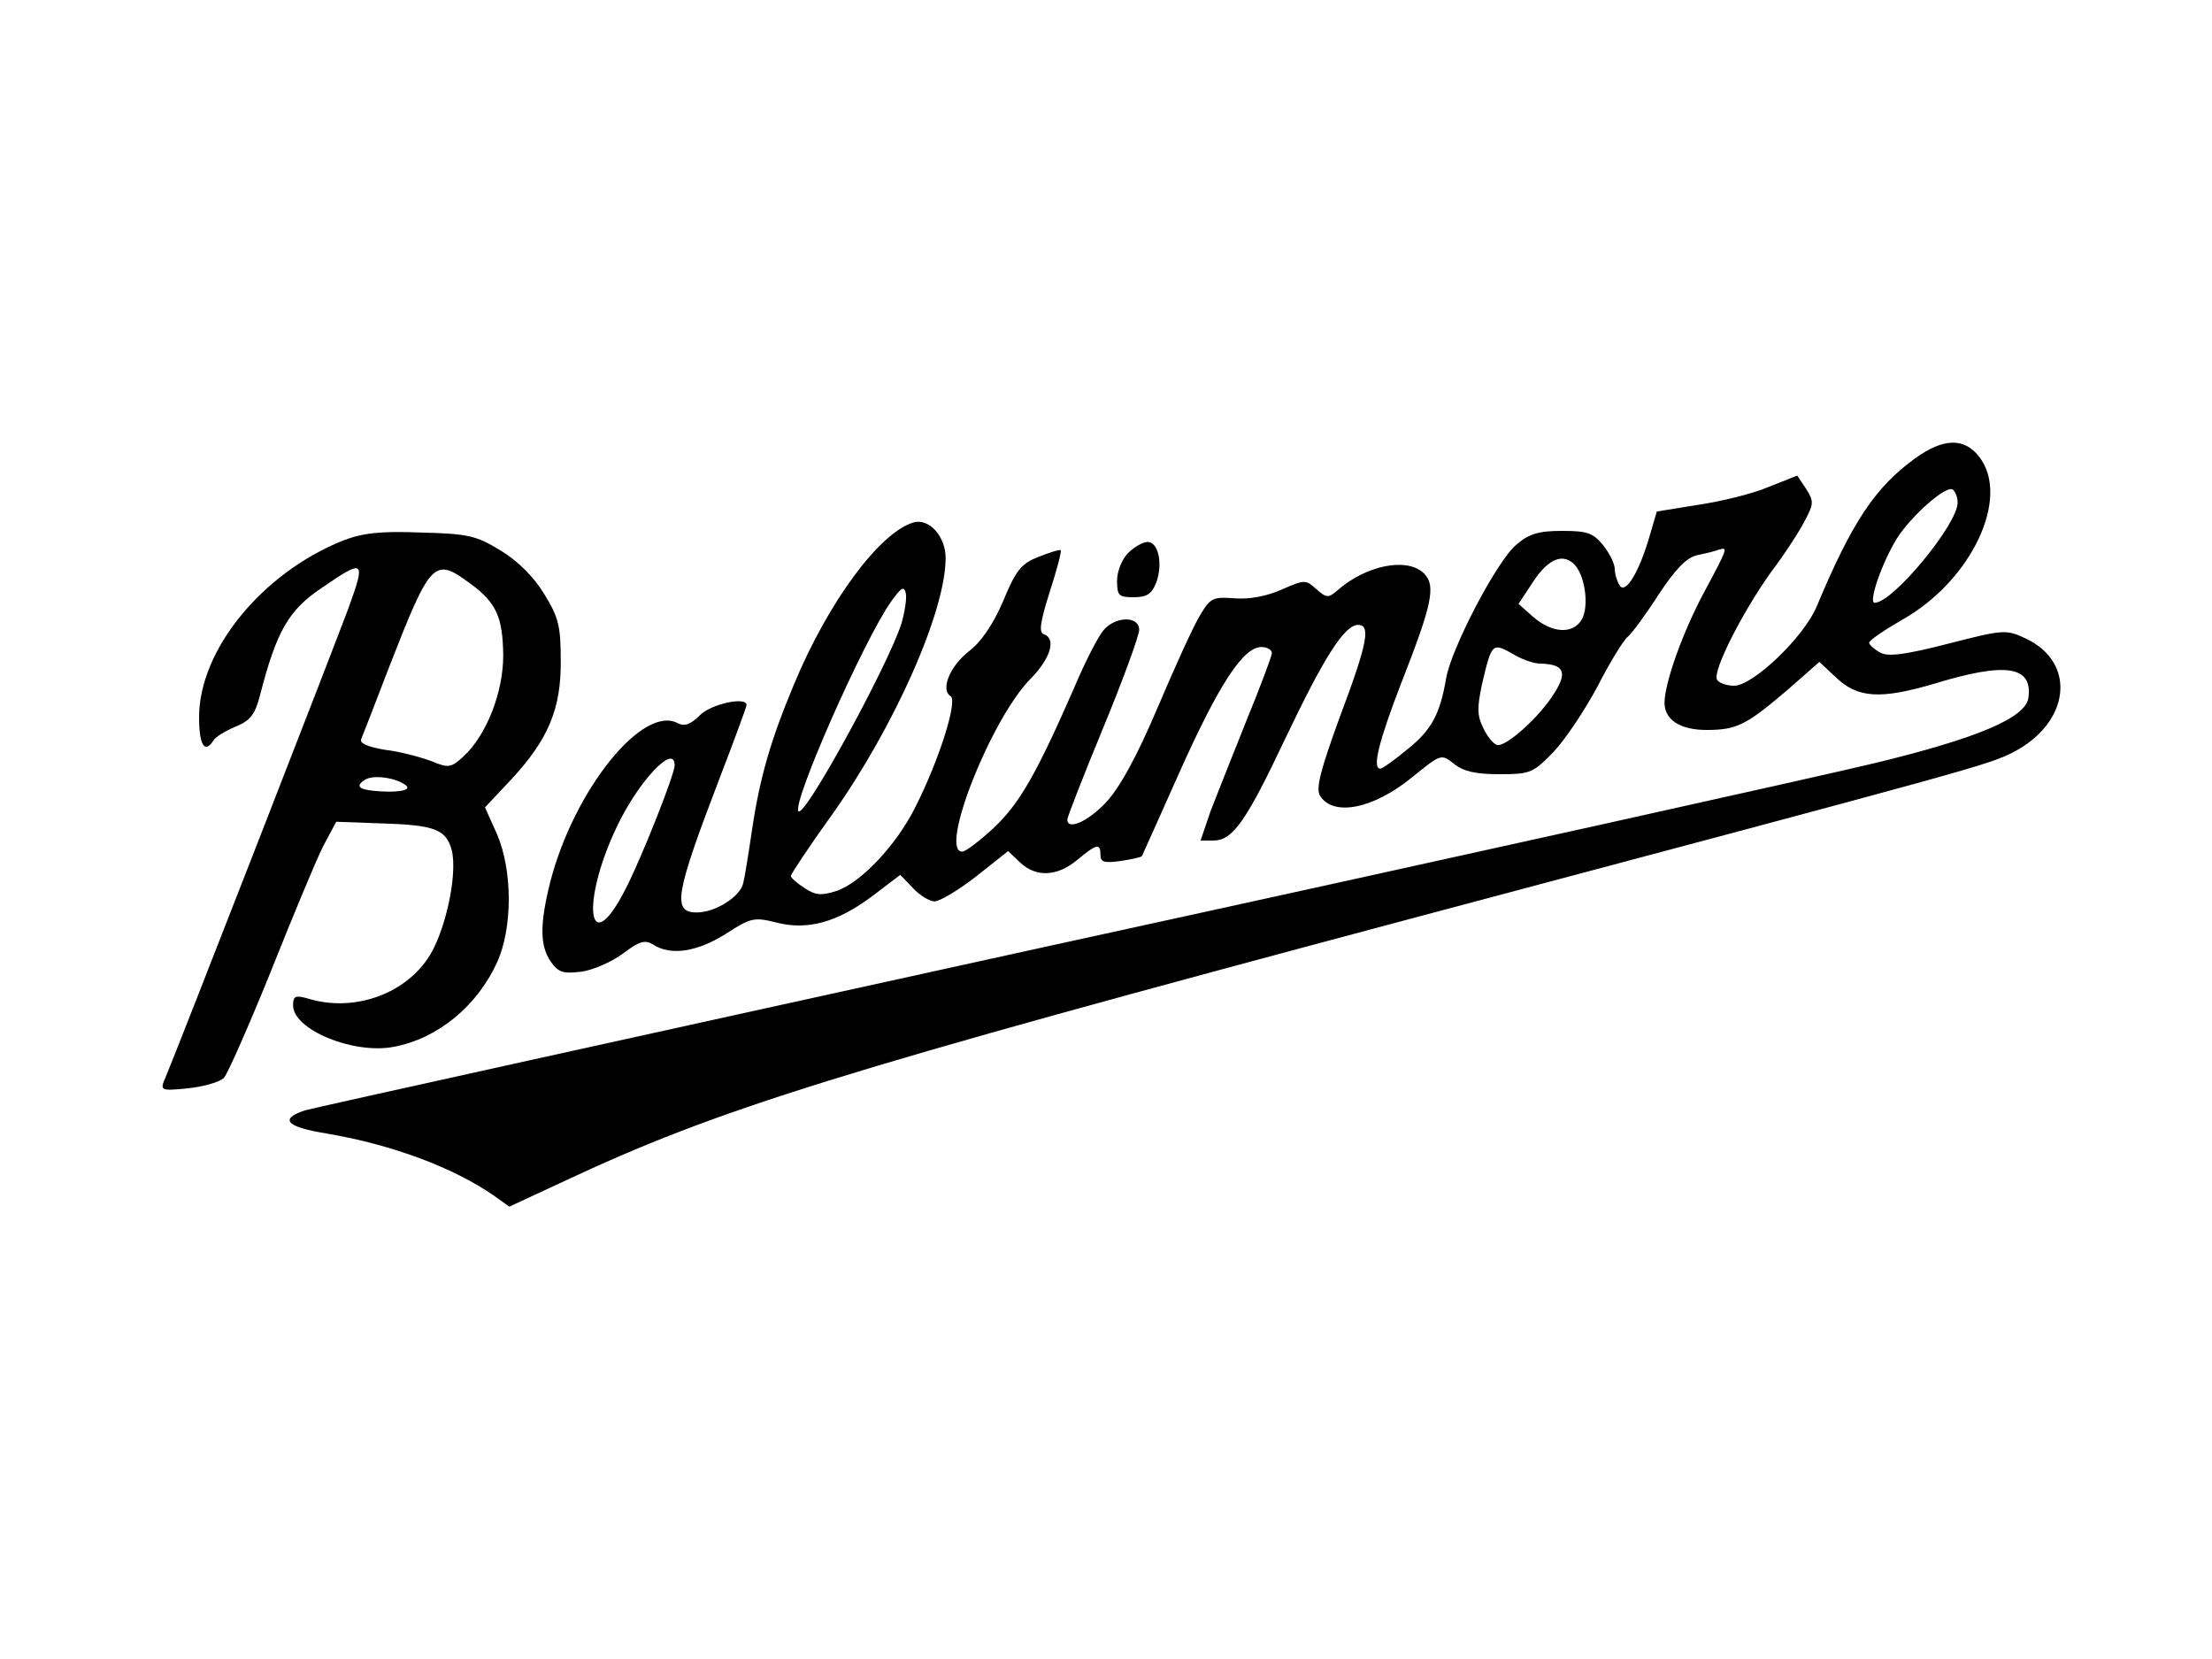
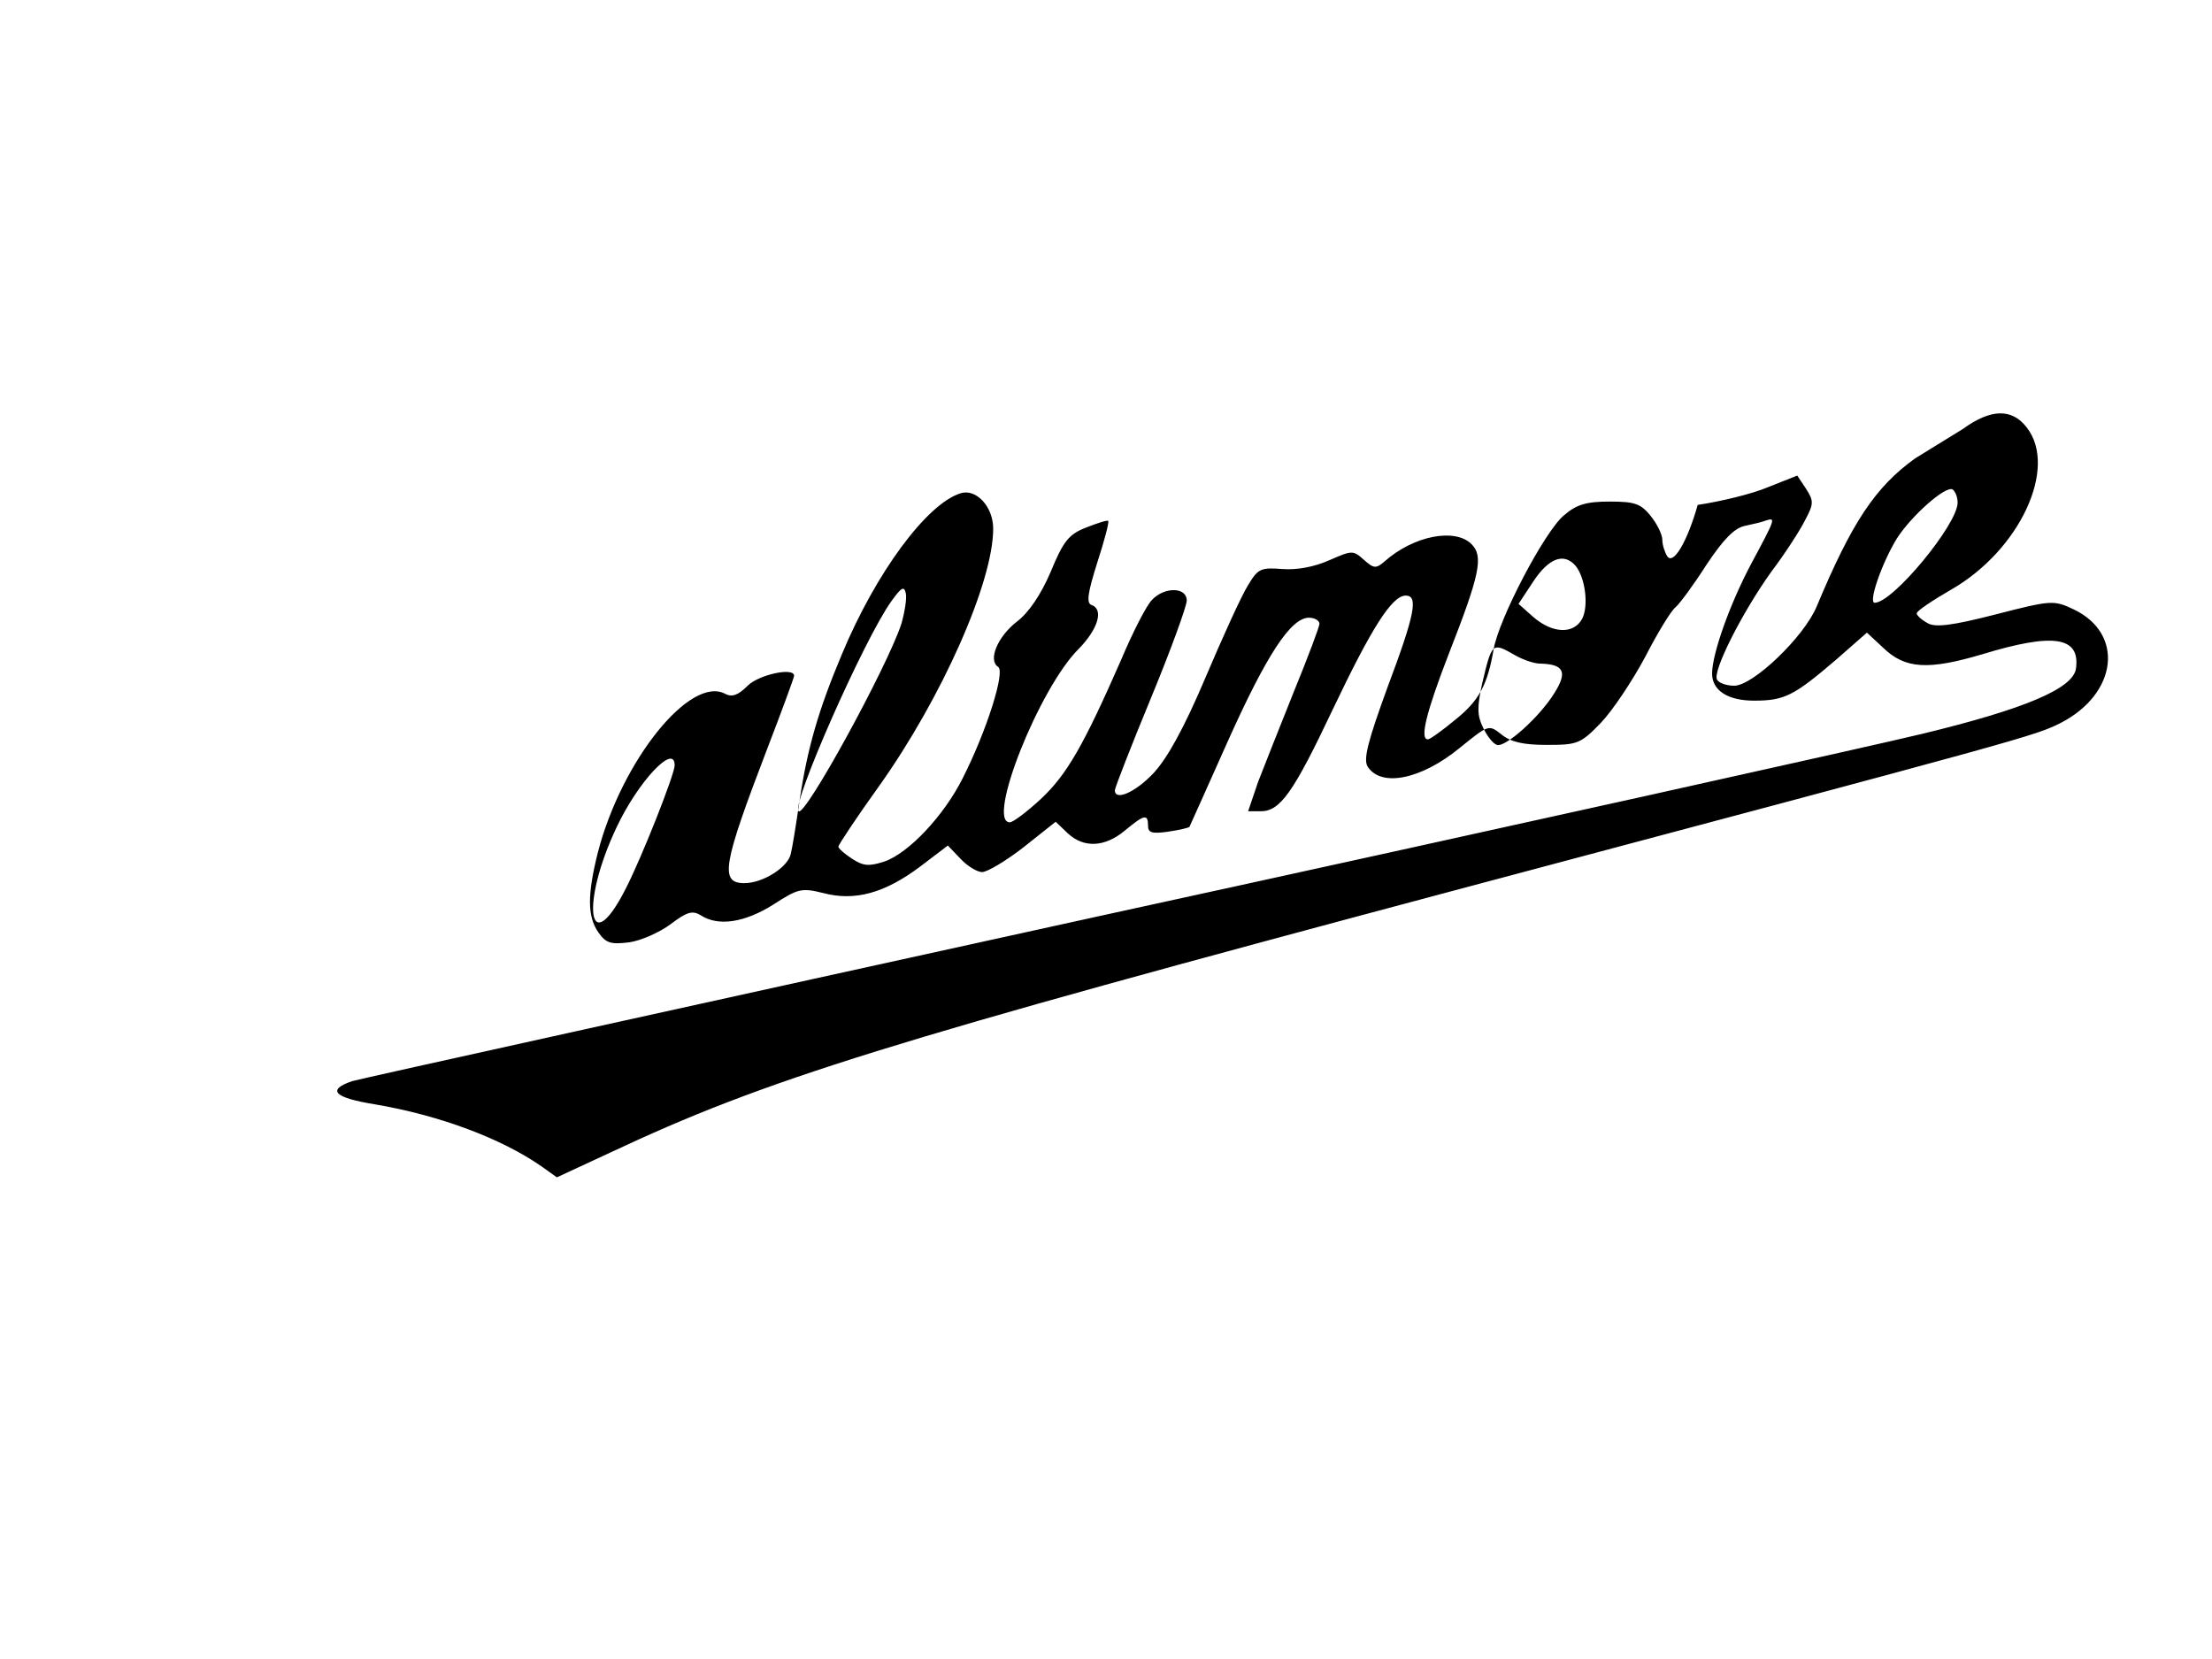
<svg xmlns="http://www.w3.org/2000/svg" version="1.0" width="300pt" height="225pt" viewBox="0 0 400 300" preserveAspectRatio="xMidYMid meet">
  <g transform="translate(0,300) scale(0.1,-0.1)" fill="#000000" stroke="none">
-     <path d="M3463 2171 c-72 -52 -114 -115 -178 -268 -23 -55 -115 -143 -149 -143 -14 0 -28 5 -31 11 -9 14 45 121 98 195 25 33 52 75 61 93 16 30 16 35 2 57 l-16 24 -53 -21 c-28 -12 -86 -26 -127 -32 l-74 -12 -12 -41 c-19 -67 -44 -109 -55 -93 -5 8 -9 21 -9 30 0 9 -9 28 -21 43 -18 22 -28 26 -74 26 -42 0 -60 -5 -83 -25 -35 -29 -118 -188 -127 -242 -11 -64 -26 -93 -70 -128 -23 -19 -45 -35 -49 -35 -15 0 -3 49 38 155 56 143 63 176 41 198 -30 30 -105 15 -157 -31 -16 -14 -20 -13 -38 3 -19 17 -21 17 -62 -1 -27 -12 -58 -18 -85 -16 -39 3 -44 1 -62 -29 -12 -19 -46 -94 -77 -167 -39 -92 -69 -146 -94 -173 -33 -35 -70 -51 -70 -31 0 4 29 79 65 166 36 87 65 167 65 177 0 25 -41 25 -63 1 -10 -10 -35 -59 -56 -109 -68 -155 -98 -207 -145 -251 -25 -23 -50 -42 -56 -42 -43 0 53 243 125 314 35 36 45 71 23 79 -10 3 -7 22 10 76 13 40 22 74 20 76 -1 2 -20 -4 -40 -12 -31 -12 -41 -24 -64 -80 -18 -42 -40 -74 -61 -90 -35 -27 -53 -70 -34 -82 13 -8 -20 -114 -64 -201 -34 -68 -98 -136 -142 -151 -28 -9 -38 -8 -58 5 -14 9 -25 19 -25 22 0 3 33 53 74 110 113 159 206 368 206 465 0 40 -31 73 -59 64 -61 -19 -153 -143 -215 -292 -42 -100 -62 -169 -76 -263 -6 -41 -13 -85 -16 -97 -5 -24 -50 -53 -84 -53 -45 0 -39 33 41 242 27 70 49 130 49 133 0 16 -64 2 -84 -18 -17 -17 -28 -21 -40 -15 -63 35 -188 -120 -231 -287 -19 -76 -19 -115 1 -144 14 -20 23 -22 56 -18 21 3 55 18 75 33 29 22 39 25 54 16 32 -21 80 -13 131 19 45 29 51 31 91 21 57 -15 111 0 175 48 l50 38 23 -24 c12 -13 30 -24 39 -24 9 0 43 20 75 45 l58 46 22 -21 c29 -27 67 -25 103 5 35 29 42 31 42 9 0 -13 7 -15 36 -11 20 3 38 7 39 9 1 2 32 71 69 154 70 156 114 224 147 224 10 0 19 -5 19 -11 0 -5 -21 -61 -46 -122 -25 -62 -54 -136 -65 -164 l-18 -53 23 0 c35 0 59 34 130 184 70 147 107 206 132 206 23 0 17 -33 -33 -166 -35 -96 -44 -130 -36 -143 24 -38 96 -24 166 33 53 43 53 43 76 25 17 -14 40 -19 82 -19 56 0 61 2 98 40 21 22 57 76 80 119 22 43 47 84 55 90 8 7 33 41 56 77 30 45 50 66 69 70 14 3 32 7 39 10 17 5 17 4 -27 -78 -38 -71 -71 -163 -71 -199 0 -31 29 -49 76 -49 55 0 72 9 147 73 l57 50 29 -27 c40 -39 82 -41 180 -12 128 39 177 32 169 -26 -5 -36 -92 -73 -278 -118 -91 -22 -761 -171 -1490 -330 -729 -160 -1336 -294 -1349 -298 -47 -16 -33 -30 41 -42 118 -20 229 -62 301 -112 l28 -20 97 45 c281 132 496 199 1523 473 1048 279 1052 280 1100 304 102 53 115 161 23 205 -36 17 -40 17 -141 -9 -78 -20 -109 -24 -123 -16 -11 6 -20 14 -20 18 0 4 28 23 61 42 125 71 195 221 138 294 -27 35 -65 34 -116 -3z m77 -80 c0 -39 -117 -181 -150 -181 -12 0 13 72 40 116 26 41 88 96 101 89 5 -4 9 -14 9 -24z m-691 -114 c18 -22 24 -73 12 -96 -15 -28 -53 -27 -88 3 l-27 24 27 41 c28 42 55 52 76 28z m-1219 -105 c-26 -79 -175 -351 -186 -339 -13 13 119 312 168 380 18 25 23 28 26 14 2 -9 -2 -34 -8 -55z m1110 -57 c14 -8 34 -15 45 -15 43 -1 50 -15 26 -53 -27 -44 -89 -99 -104 -94 -7 2 -18 16 -25 31 -11 22 -11 37 -2 79 18 76 18 76 60 52z m-1520 -199 c0 -16 -60 -168 -89 -224 -67 -131 -82 -27 -16 112 39 83 105 153 105 112z" />
-     <path d="M619 2022 c-146 -59 -259 -198 -259 -319 0 -50 10 -67 26 -42 3 6 21 17 40 25 27 11 35 22 44 56 30 117 52 155 112 195 77 53 80 51 48 -37 -27 -73 -309 -797 -331 -849 -10 -23 -9 -24 41 -19 28 3 57 11 65 19 7 8 45 94 85 193 39 98 81 199 94 225 l24 45 83 -3 c96 -3 116 -11 126 -49 11 -45 -13 -152 -44 -196 -45 -66 -136 -96 -215 -72 -24 7 -28 5 -28 -12 0 -44 109 -89 182 -75 80 15 151 74 187 153 28 62 28 165 0 231 l-22 49 47 50 c67 72 91 128 90 216 0 62 -4 78 -30 120 -18 30 -48 60 -78 78 -44 27 -58 31 -145 33 -75 3 -106 -1 -142 -15z m231 -77 c48 -35 59 -61 60 -130 0 -67 -30 -144 -72 -183 -23 -21 -27 -21 -59 -8 -19 7 -56 17 -82 20 -31 5 -47 12 -44 19 3 7 25 64 50 129 76 195 82 201 147 153z m-115 -366 c9 -9 -20 -13 -60 -9 -27 3 -32 9 -15 20 16 10 59 3 75 -11z" />
-     <path d="M2040 2000 c-11 -11 -20 -33 -20 -50 0 -27 3 -30 30 -30 24 0 33 6 41 27 12 33 4 73 -16 73 -8 0 -24 -9 -35 -20z" />
+     <path d="M3463 2171 c-72 -52 -114 -115 -178 -268 -23 -55 -115 -143 -149 -143 -14 0 -28 5 -31 11 -9 14 45 121 98 195 25 33 52 75 61 93 16 30 16 35 2 57 l-16 24 -53 -21 c-28 -12 -86 -26 -127 -32 c-19 -67 -44 -109 -55 -93 -5 8 -9 21 -9 30 0 9 -9 28 -21 43 -18 22 -28 26 -74 26 -42 0 -60 -5 -83 -25 -35 -29 -118 -188 -127 -242 -11 -64 -26 -93 -70 -128 -23 -19 -45 -35 -49 -35 -15 0 -3 49 38 155 56 143 63 176 41 198 -30 30 -105 15 -157 -31 -16 -14 -20 -13 -38 3 -19 17 -21 17 -62 -1 -27 -12 -58 -18 -85 -16 -39 3 -44 1 -62 -29 -12 -19 -46 -94 -77 -167 -39 -92 -69 -146 -94 -173 -33 -35 -70 -51 -70 -31 0 4 29 79 65 166 36 87 65 167 65 177 0 25 -41 25 -63 1 -10 -10 -35 -59 -56 -109 -68 -155 -98 -207 -145 -251 -25 -23 -50 -42 -56 -42 -43 0 53 243 125 314 35 36 45 71 23 79 -10 3 -7 22 10 76 13 40 22 74 20 76 -1 2 -20 -4 -40 -12 -31 -12 -41 -24 -64 -80 -18 -42 -40 -74 -61 -90 -35 -27 -53 -70 -34 -82 13 -8 -20 -114 -64 -201 -34 -68 -98 -136 -142 -151 -28 -9 -38 -8 -58 5 -14 9 -25 19 -25 22 0 3 33 53 74 110 113 159 206 368 206 465 0 40 -31 73 -59 64 -61 -19 -153 -143 -215 -292 -42 -100 -62 -169 -76 -263 -6 -41 -13 -85 -16 -97 -5 -24 -50 -53 -84 -53 -45 0 -39 33 41 242 27 70 49 130 49 133 0 16 -64 2 -84 -18 -17 -17 -28 -21 -40 -15 -63 35 -188 -120 -231 -287 -19 -76 -19 -115 1 -144 14 -20 23 -22 56 -18 21 3 55 18 75 33 29 22 39 25 54 16 32 -21 80 -13 131 19 45 29 51 31 91 21 57 -15 111 0 175 48 l50 38 23 -24 c12 -13 30 -24 39 -24 9 0 43 20 75 45 l58 46 22 -21 c29 -27 67 -25 103 5 35 29 42 31 42 9 0 -13 7 -15 36 -11 20 3 38 7 39 9 1 2 32 71 69 154 70 156 114 224 147 224 10 0 19 -5 19 -11 0 -5 -21 -61 -46 -122 -25 -62 -54 -136 -65 -164 l-18 -53 23 0 c35 0 59 34 130 184 70 147 107 206 132 206 23 0 17 -33 -33 -166 -35 -96 -44 -130 -36 -143 24 -38 96 -24 166 33 53 43 53 43 76 25 17 -14 40 -19 82 -19 56 0 61 2 98 40 21 22 57 76 80 119 22 43 47 84 55 90 8 7 33 41 56 77 30 45 50 66 69 70 14 3 32 7 39 10 17 5 17 4 -27 -78 -38 -71 -71 -163 -71 -199 0 -31 29 -49 76 -49 55 0 72 9 147 73 l57 50 29 -27 c40 -39 82 -41 180 -12 128 39 177 32 169 -26 -5 -36 -92 -73 -278 -118 -91 -22 -761 -171 -1490 -330 -729 -160 -1336 -294 -1349 -298 -47 -16 -33 -30 41 -42 118 -20 229 -62 301 -112 l28 -20 97 45 c281 132 496 199 1523 473 1048 279 1052 280 1100 304 102 53 115 161 23 205 -36 17 -40 17 -141 -9 -78 -20 -109 -24 -123 -16 -11 6 -20 14 -20 18 0 4 28 23 61 42 125 71 195 221 138 294 -27 35 -65 34 -116 -3z m77 -80 c0 -39 -117 -181 -150 -181 -12 0 13 72 40 116 26 41 88 96 101 89 5 -4 9 -14 9 -24z m-691 -114 c18 -22 24 -73 12 -96 -15 -28 -53 -27 -88 3 l-27 24 27 41 c28 42 55 52 76 28z m-1219 -105 c-26 -79 -175 -351 -186 -339 -13 13 119 312 168 380 18 25 23 28 26 14 2 -9 -2 -34 -8 -55z m1110 -57 c14 -8 34 -15 45 -15 43 -1 50 -15 26 -53 -27 -44 -89 -99 -104 -94 -7 2 -18 16 -25 31 -11 22 -11 37 -2 79 18 76 18 76 60 52z m-1520 -199 c0 -16 -60 -168 -89 -224 -67 -131 -82 -27 -16 112 39 83 105 153 105 112z" />
  </g>
</svg>